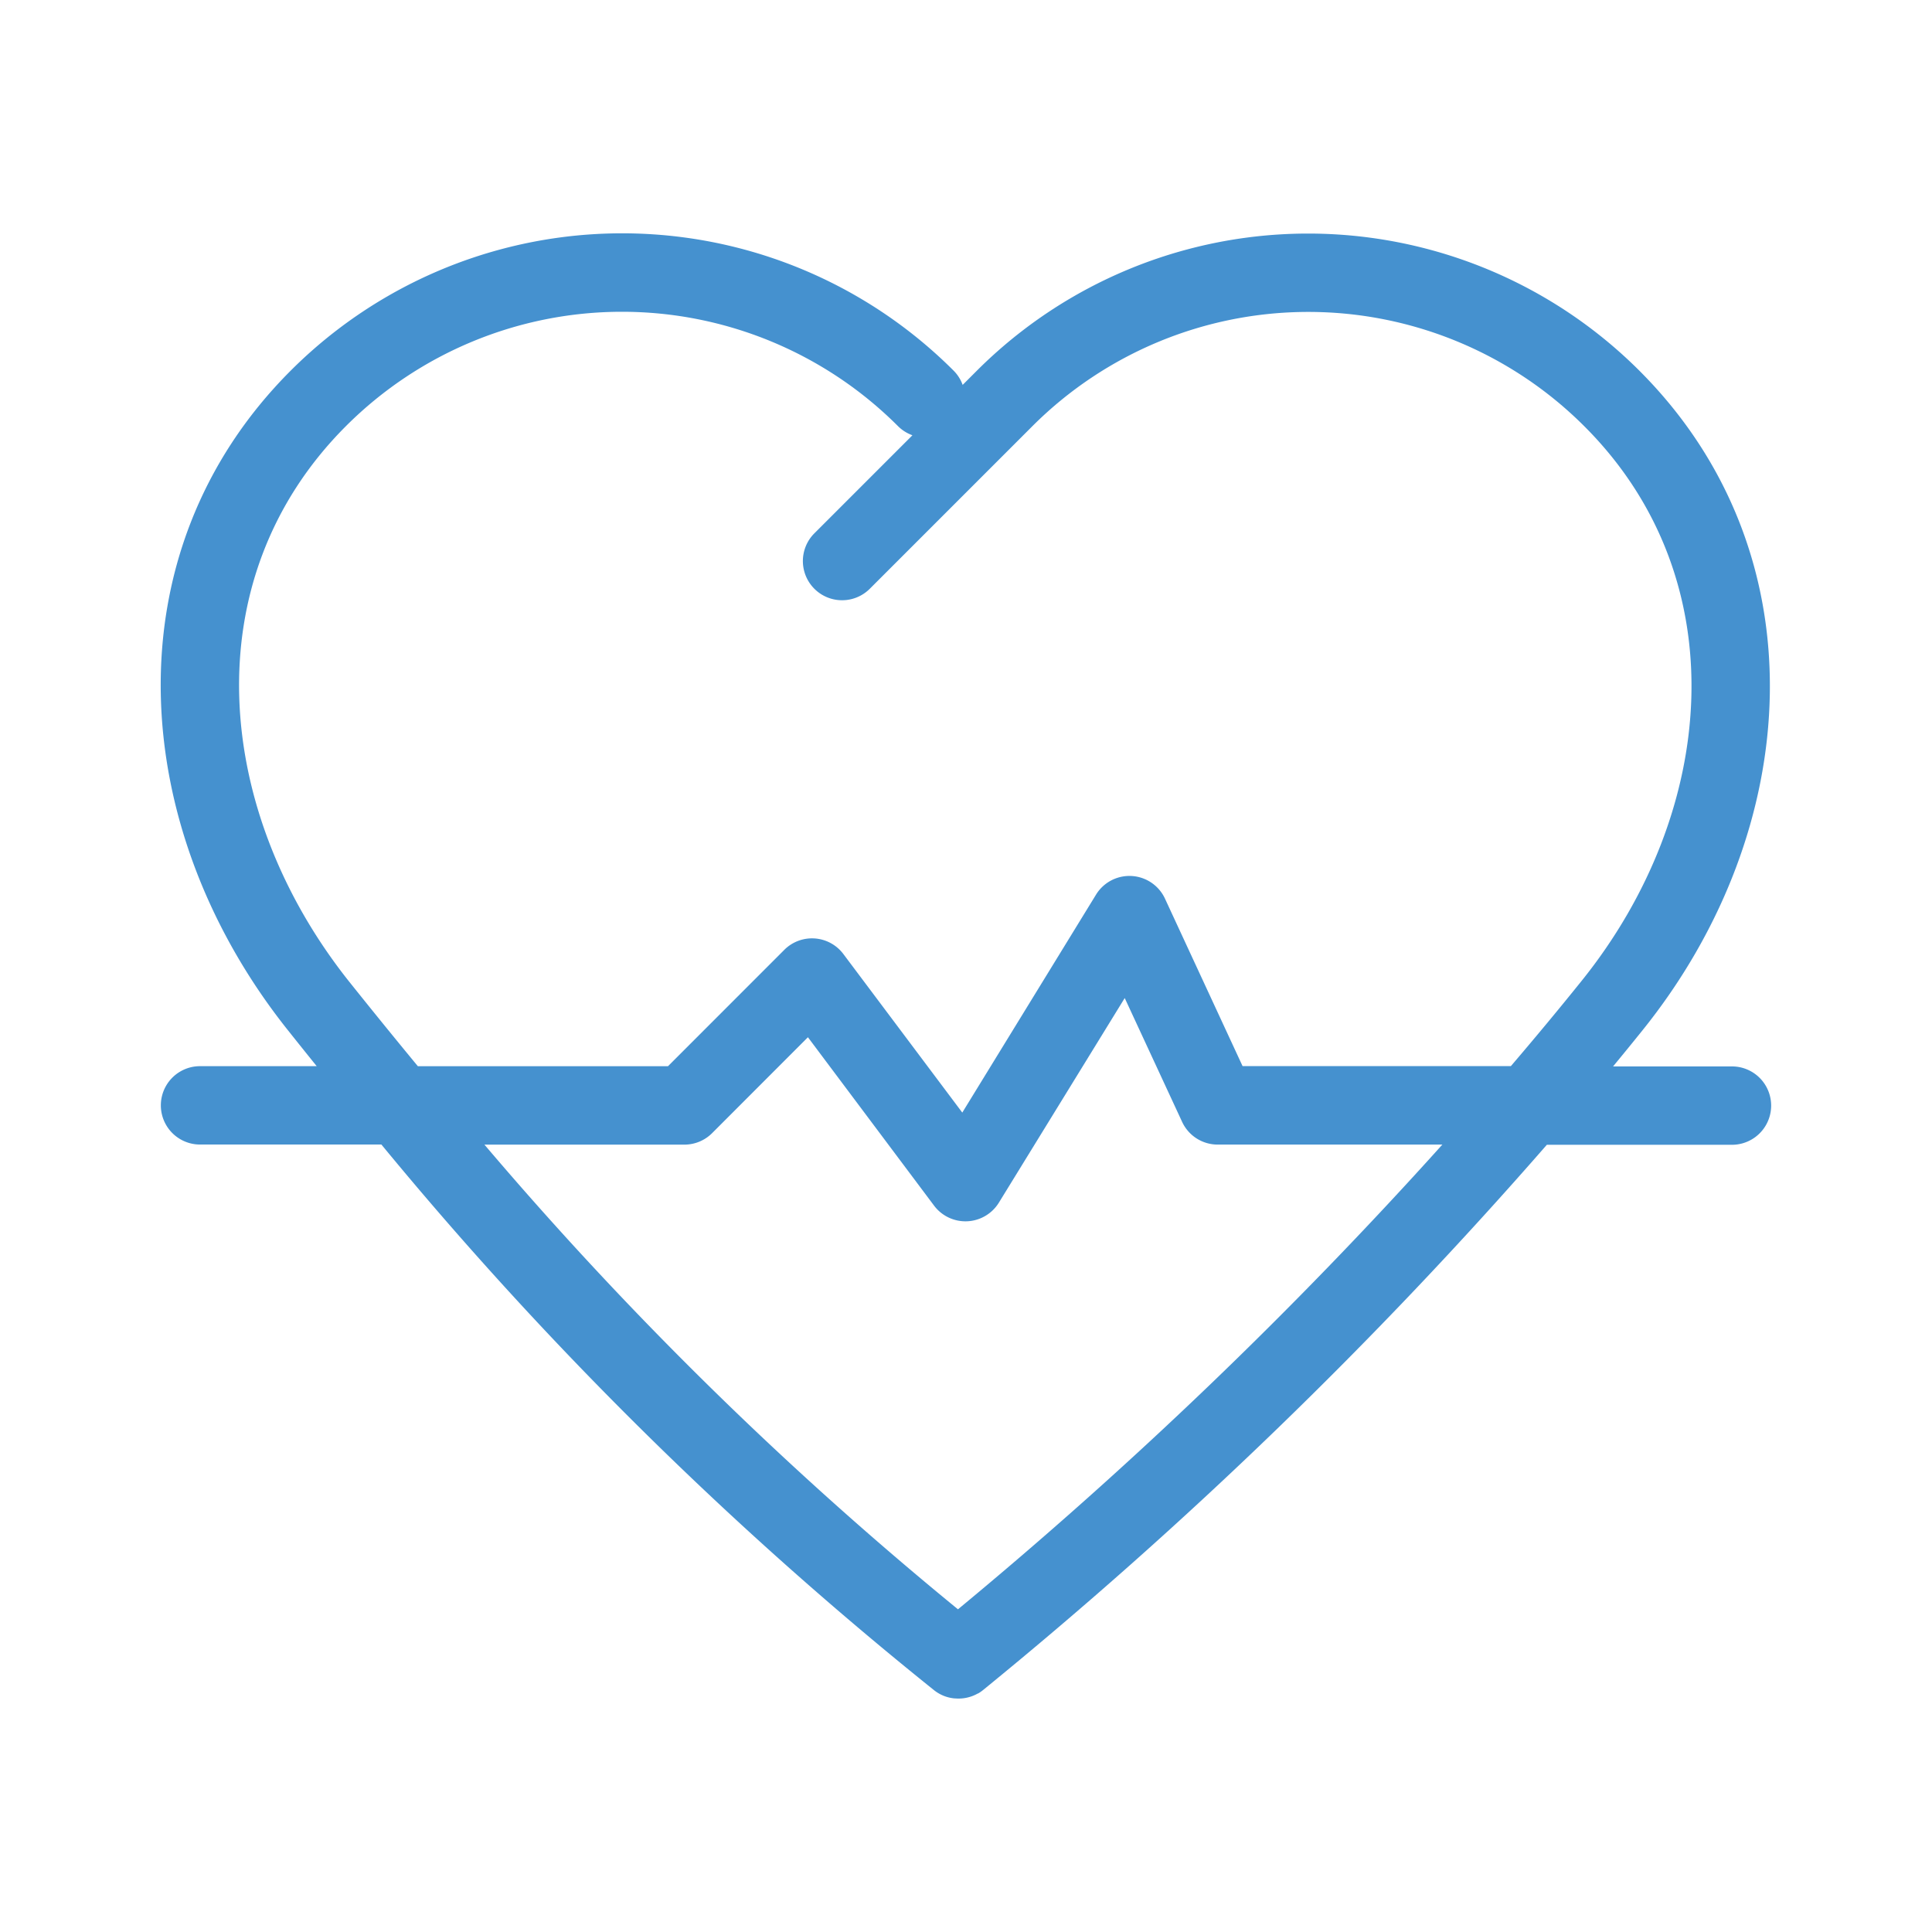
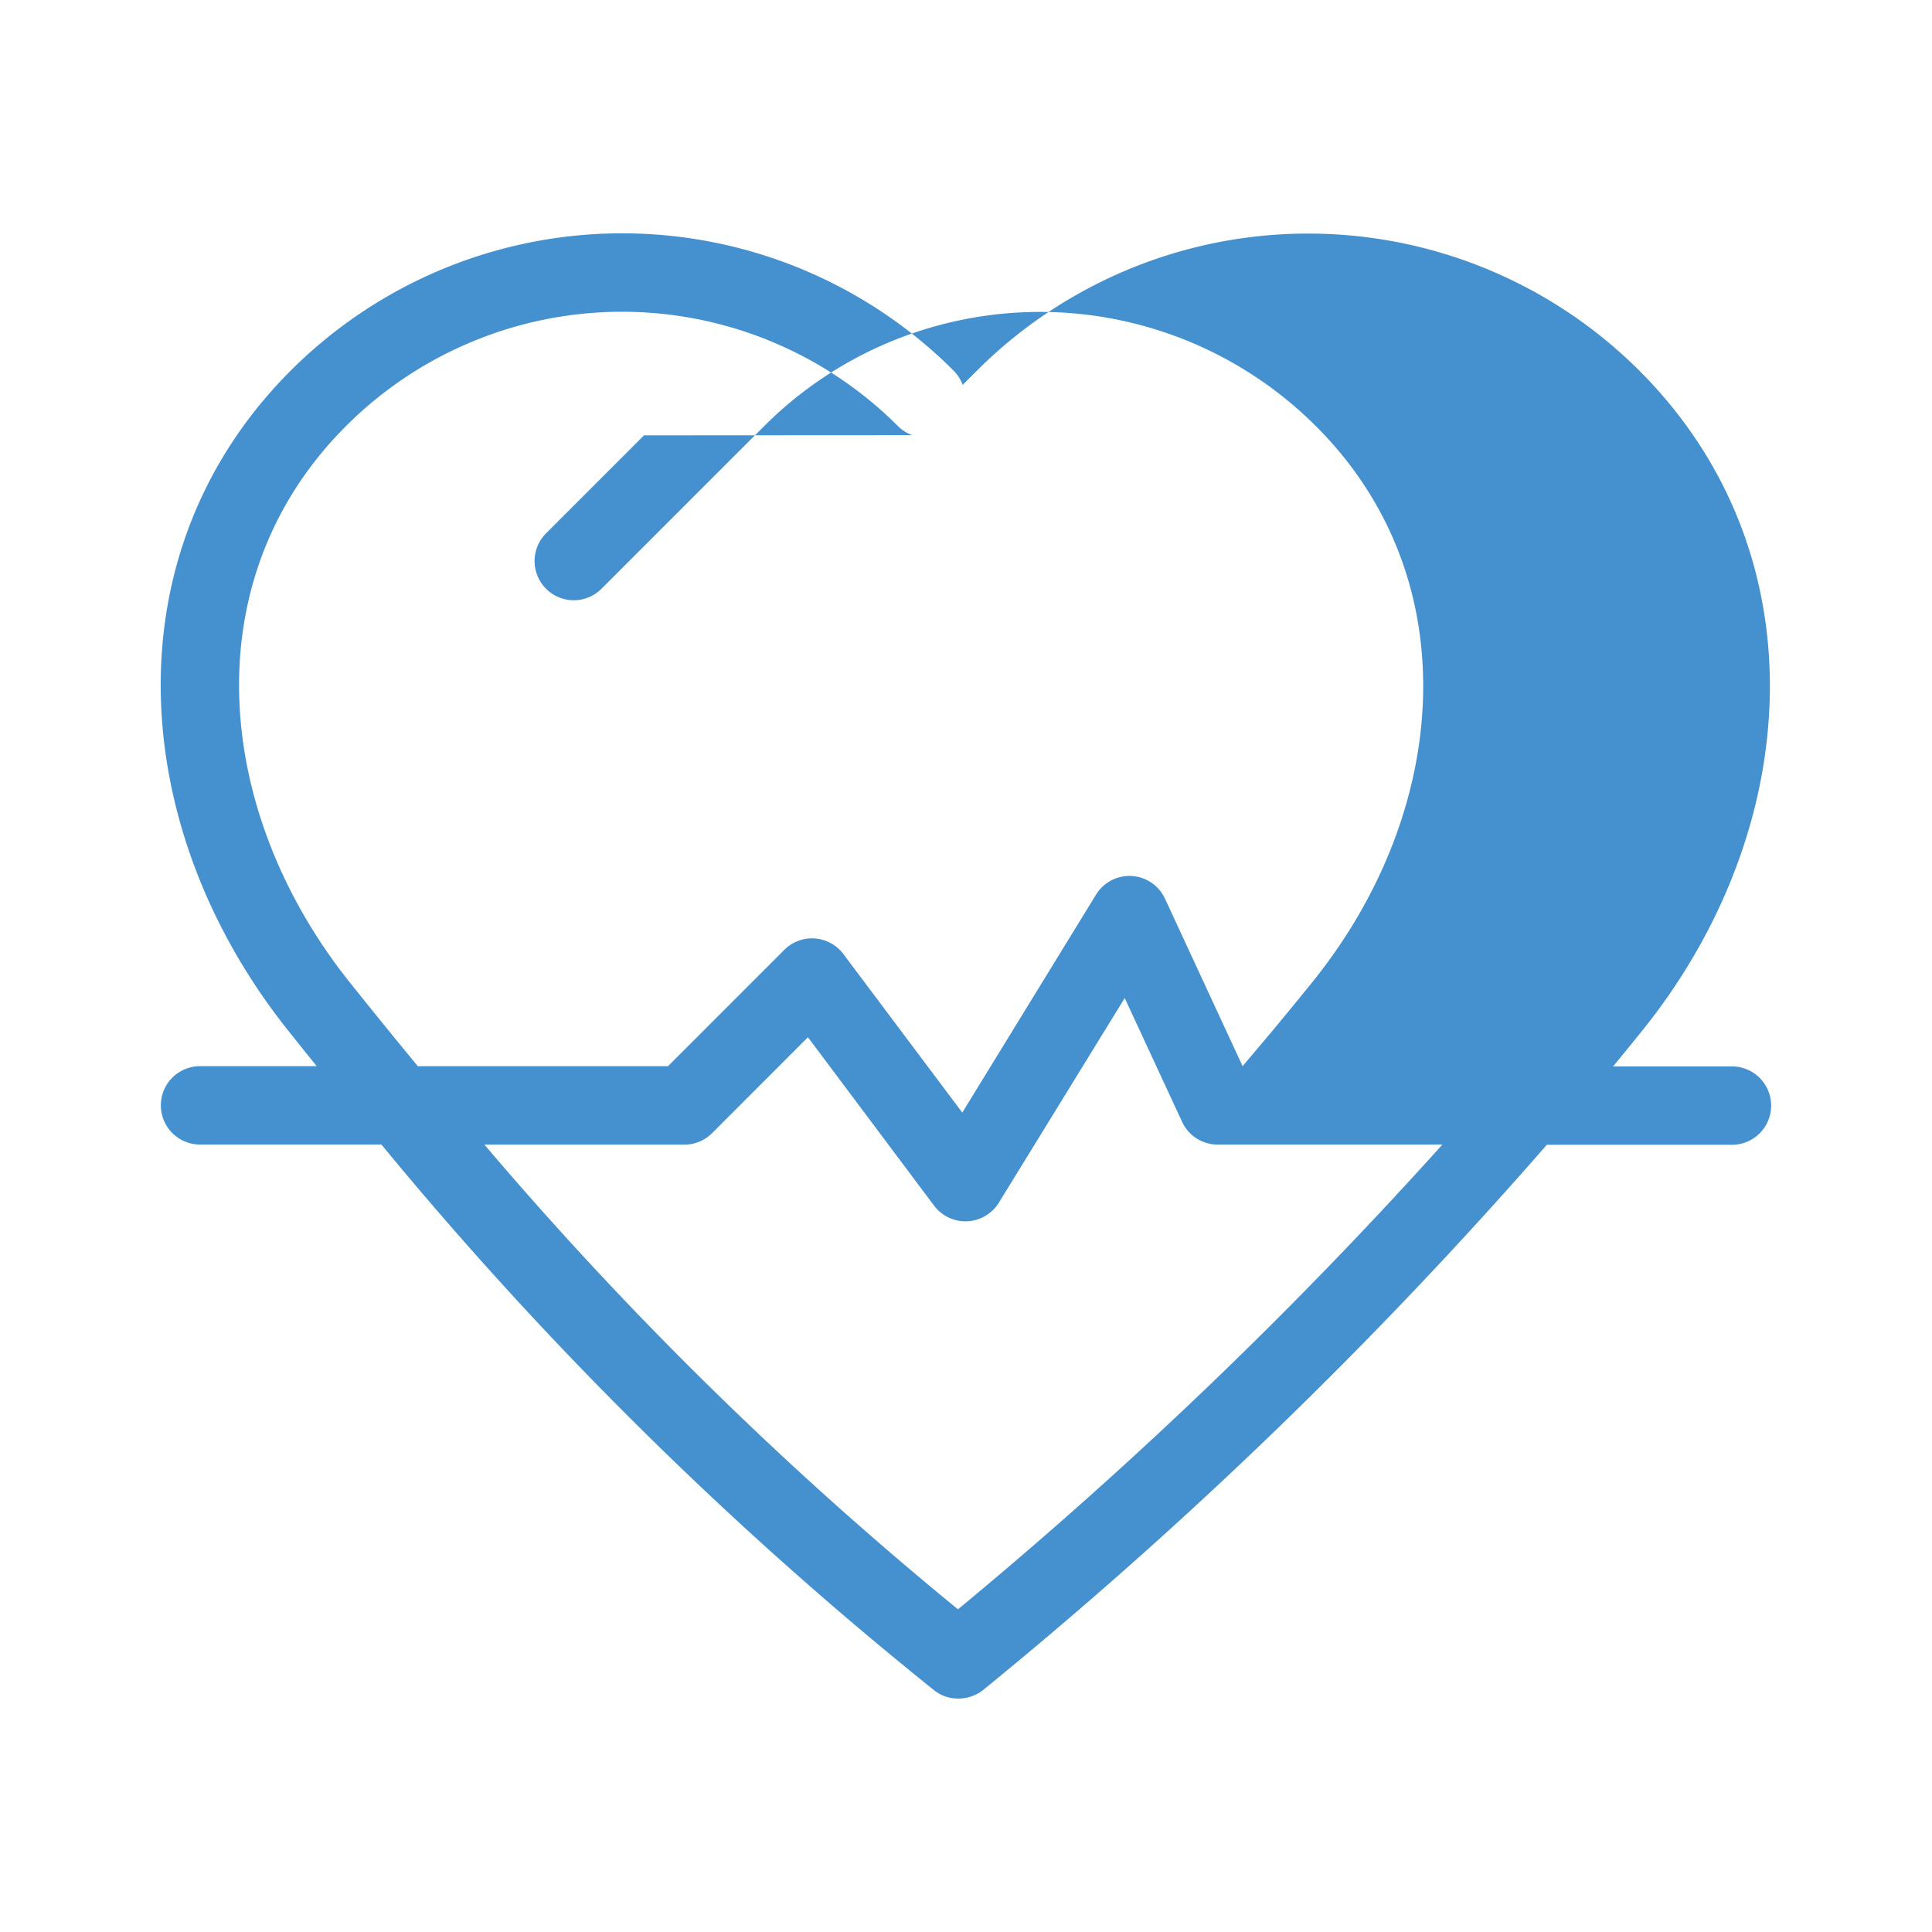
<svg xmlns="http://www.w3.org/2000/svg" id="coeur" width="39" height="39" viewBox="0 0 39 39">
-   <rect id="Rectangle_10" data-name="Rectangle 10" width="39" height="39" fill="none" />
-   <path id="Tracé_36" data-name="Tracé 36" d="M24.508,15.138a.785.785,0,0,0-.184-.29,9.461,9.461,0,0,0-13.38,0h0c-3.676,3.676-3.3,9.243-.06,13.312q.292.367.584.729H9.113a.791.791,0,1,0,0,1.582h3.661A76.221,76.221,0,0,0,23.919,41.477a.791.791,0,0,0,.215.126h0a.79.79,0,0,0,.21.049h.013a.789.789,0,0,0,.457-.1l.006,0a.815.815,0,0,0,.108-.076,93.271,93.271,0,0,0,11.372-11h3.737a.791.791,0,1,0,0-1.582h-2.4q.3-.363.591-.725c3.261-4.051,3.62-9.639-.057-13.316h0a9.461,9.461,0,0,0-13.38,0l-.29.29ZM34.19,30.472H29.656a.791.791,0,0,1-.718-.458l-1.159-2.5-2.541,4.131a.792.792,0,0,1-1.307.06l-2.547-3.4L19.45,30.241a.793.793,0,0,1-.56.232H14.854a73.982,73.982,0,0,0,9.559,9.38,91.967,91.967,0,0,0,9.777-9.38Zm-10.7-14.32a.787.787,0,0,1-.289-.184,7.879,7.879,0,0,0-11.142,0h0c-3.1,3.1-2.664,7.782.06,11.209q.7.876,1.391,1.713h5.049l2.348-2.349a.791.791,0,0,1,1.193.085l2.4,3.2,2.7-4.4a.791.791,0,0,1,1.392.082l1.566,3.38h5.416q.738-.863,1.425-1.717c2.744-3.409,3.151-8.111.057-11.2h0a7.879,7.879,0,0,0-11.142,0l-3.281,3.281a.791.791,0,0,1-1.119-1.119l1.978-1.978Z" transform="translate(-5.075 -7.367)" fill="#4591cf" fill-rule="evenodd" />
+   <path id="Tracé_36" data-name="Tracé 36" d="M24.508,15.138a.785.785,0,0,0-.184-.29,9.461,9.461,0,0,0-13.38,0h0c-3.676,3.676-3.3,9.243-.06,13.312q.292.367.584.729H9.113a.791.791,0,1,0,0,1.582h3.661A76.221,76.221,0,0,0,23.919,41.477a.791.791,0,0,0,.215.126h0a.79.79,0,0,0,.21.049h.013a.789.789,0,0,0,.457-.1l.006,0a.815.815,0,0,0,.108-.076,93.271,93.271,0,0,0,11.372-11h3.737a.791.791,0,1,0,0-1.582h-2.4q.3-.363.591-.725c3.261-4.051,3.62-9.639-.057-13.316h0a9.461,9.461,0,0,0-13.38,0l-.29.29ZM34.19,30.472H29.656a.791.791,0,0,1-.718-.458l-1.159-2.5-2.541,4.131a.792.792,0,0,1-1.307.06l-2.547-3.4L19.45,30.241a.793.793,0,0,1-.56.232H14.854a73.982,73.982,0,0,0,9.559,9.38,91.967,91.967,0,0,0,9.777-9.38Zm-10.7-14.32a.787.787,0,0,1-.289-.184,7.879,7.879,0,0,0-11.142,0h0c-3.1,3.1-2.664,7.782.06,11.209q.7.876,1.391,1.713h5.049l2.348-2.349a.791.791,0,0,1,1.193.085l2.4,3.2,2.7-4.4a.791.791,0,0,1,1.392.082l1.566,3.38q.738-.863,1.425-1.717c2.744-3.409,3.151-8.111.057-11.2h0a7.879,7.879,0,0,0-11.142,0l-3.281,3.281a.791.791,0,0,1-1.119-1.119l1.978-1.978Z" transform="translate(-5.075 -7.367)" fill="#4591cf" fill-rule="evenodd" />
</svg>